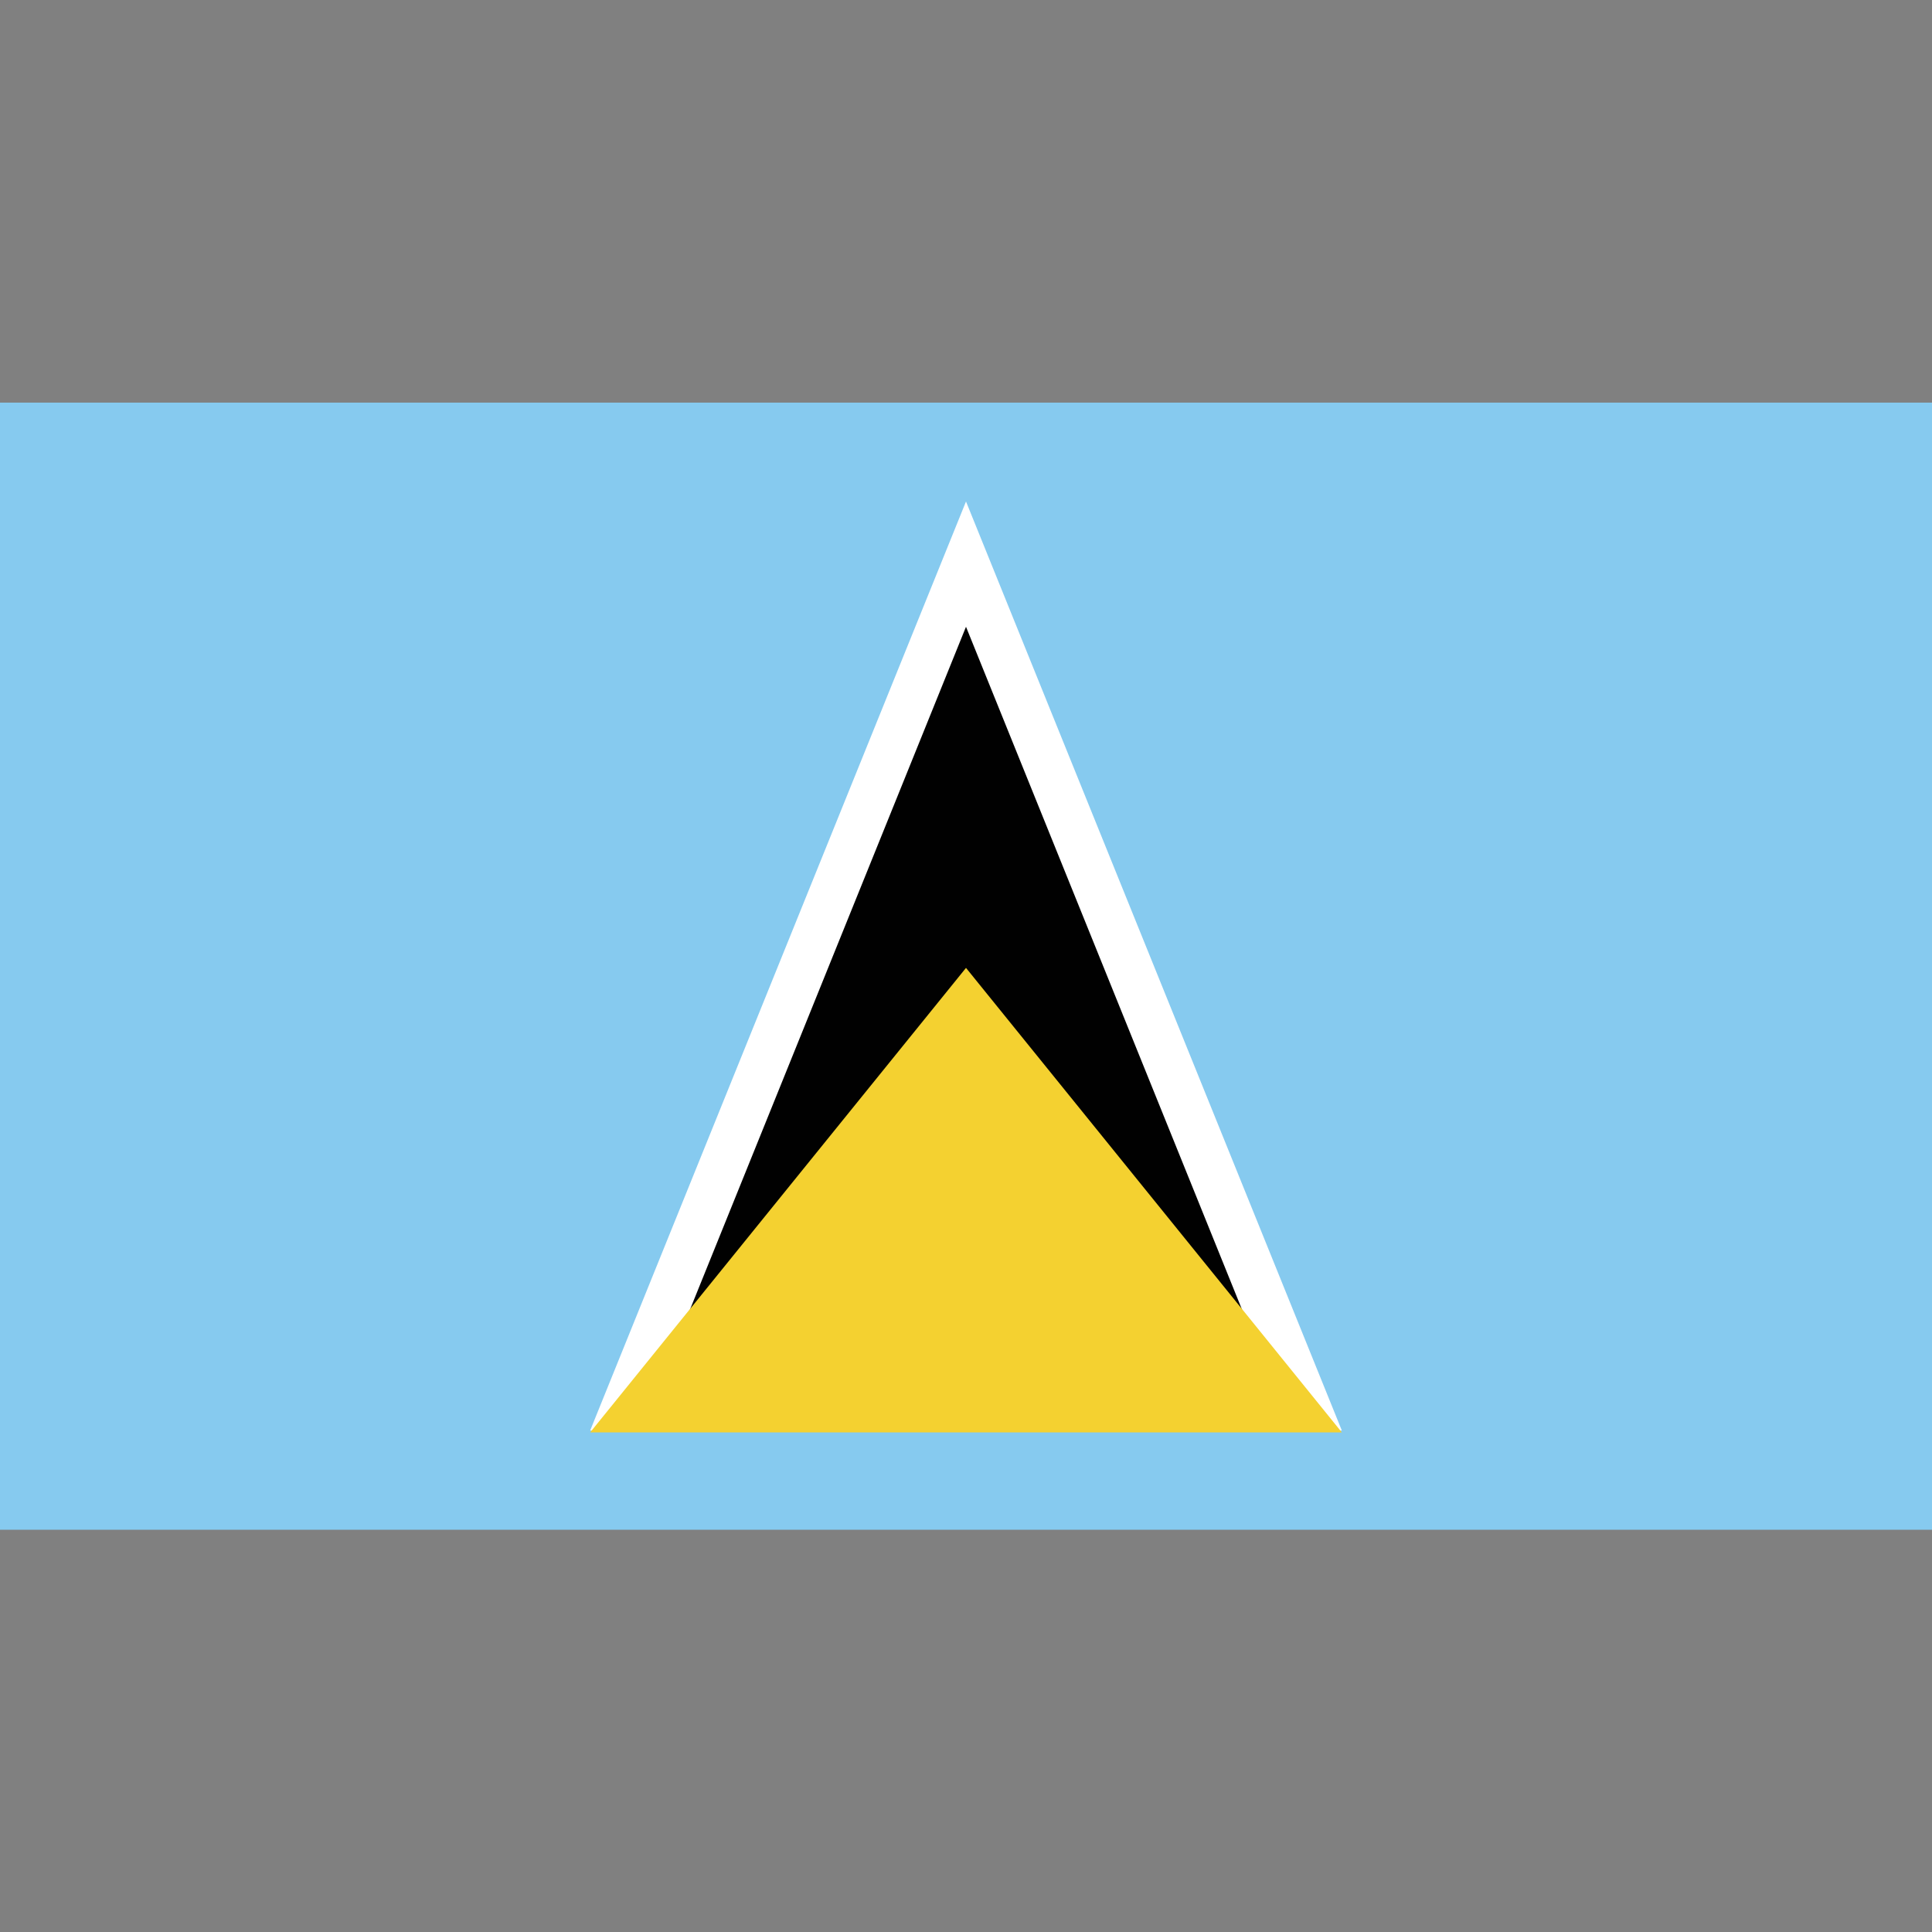
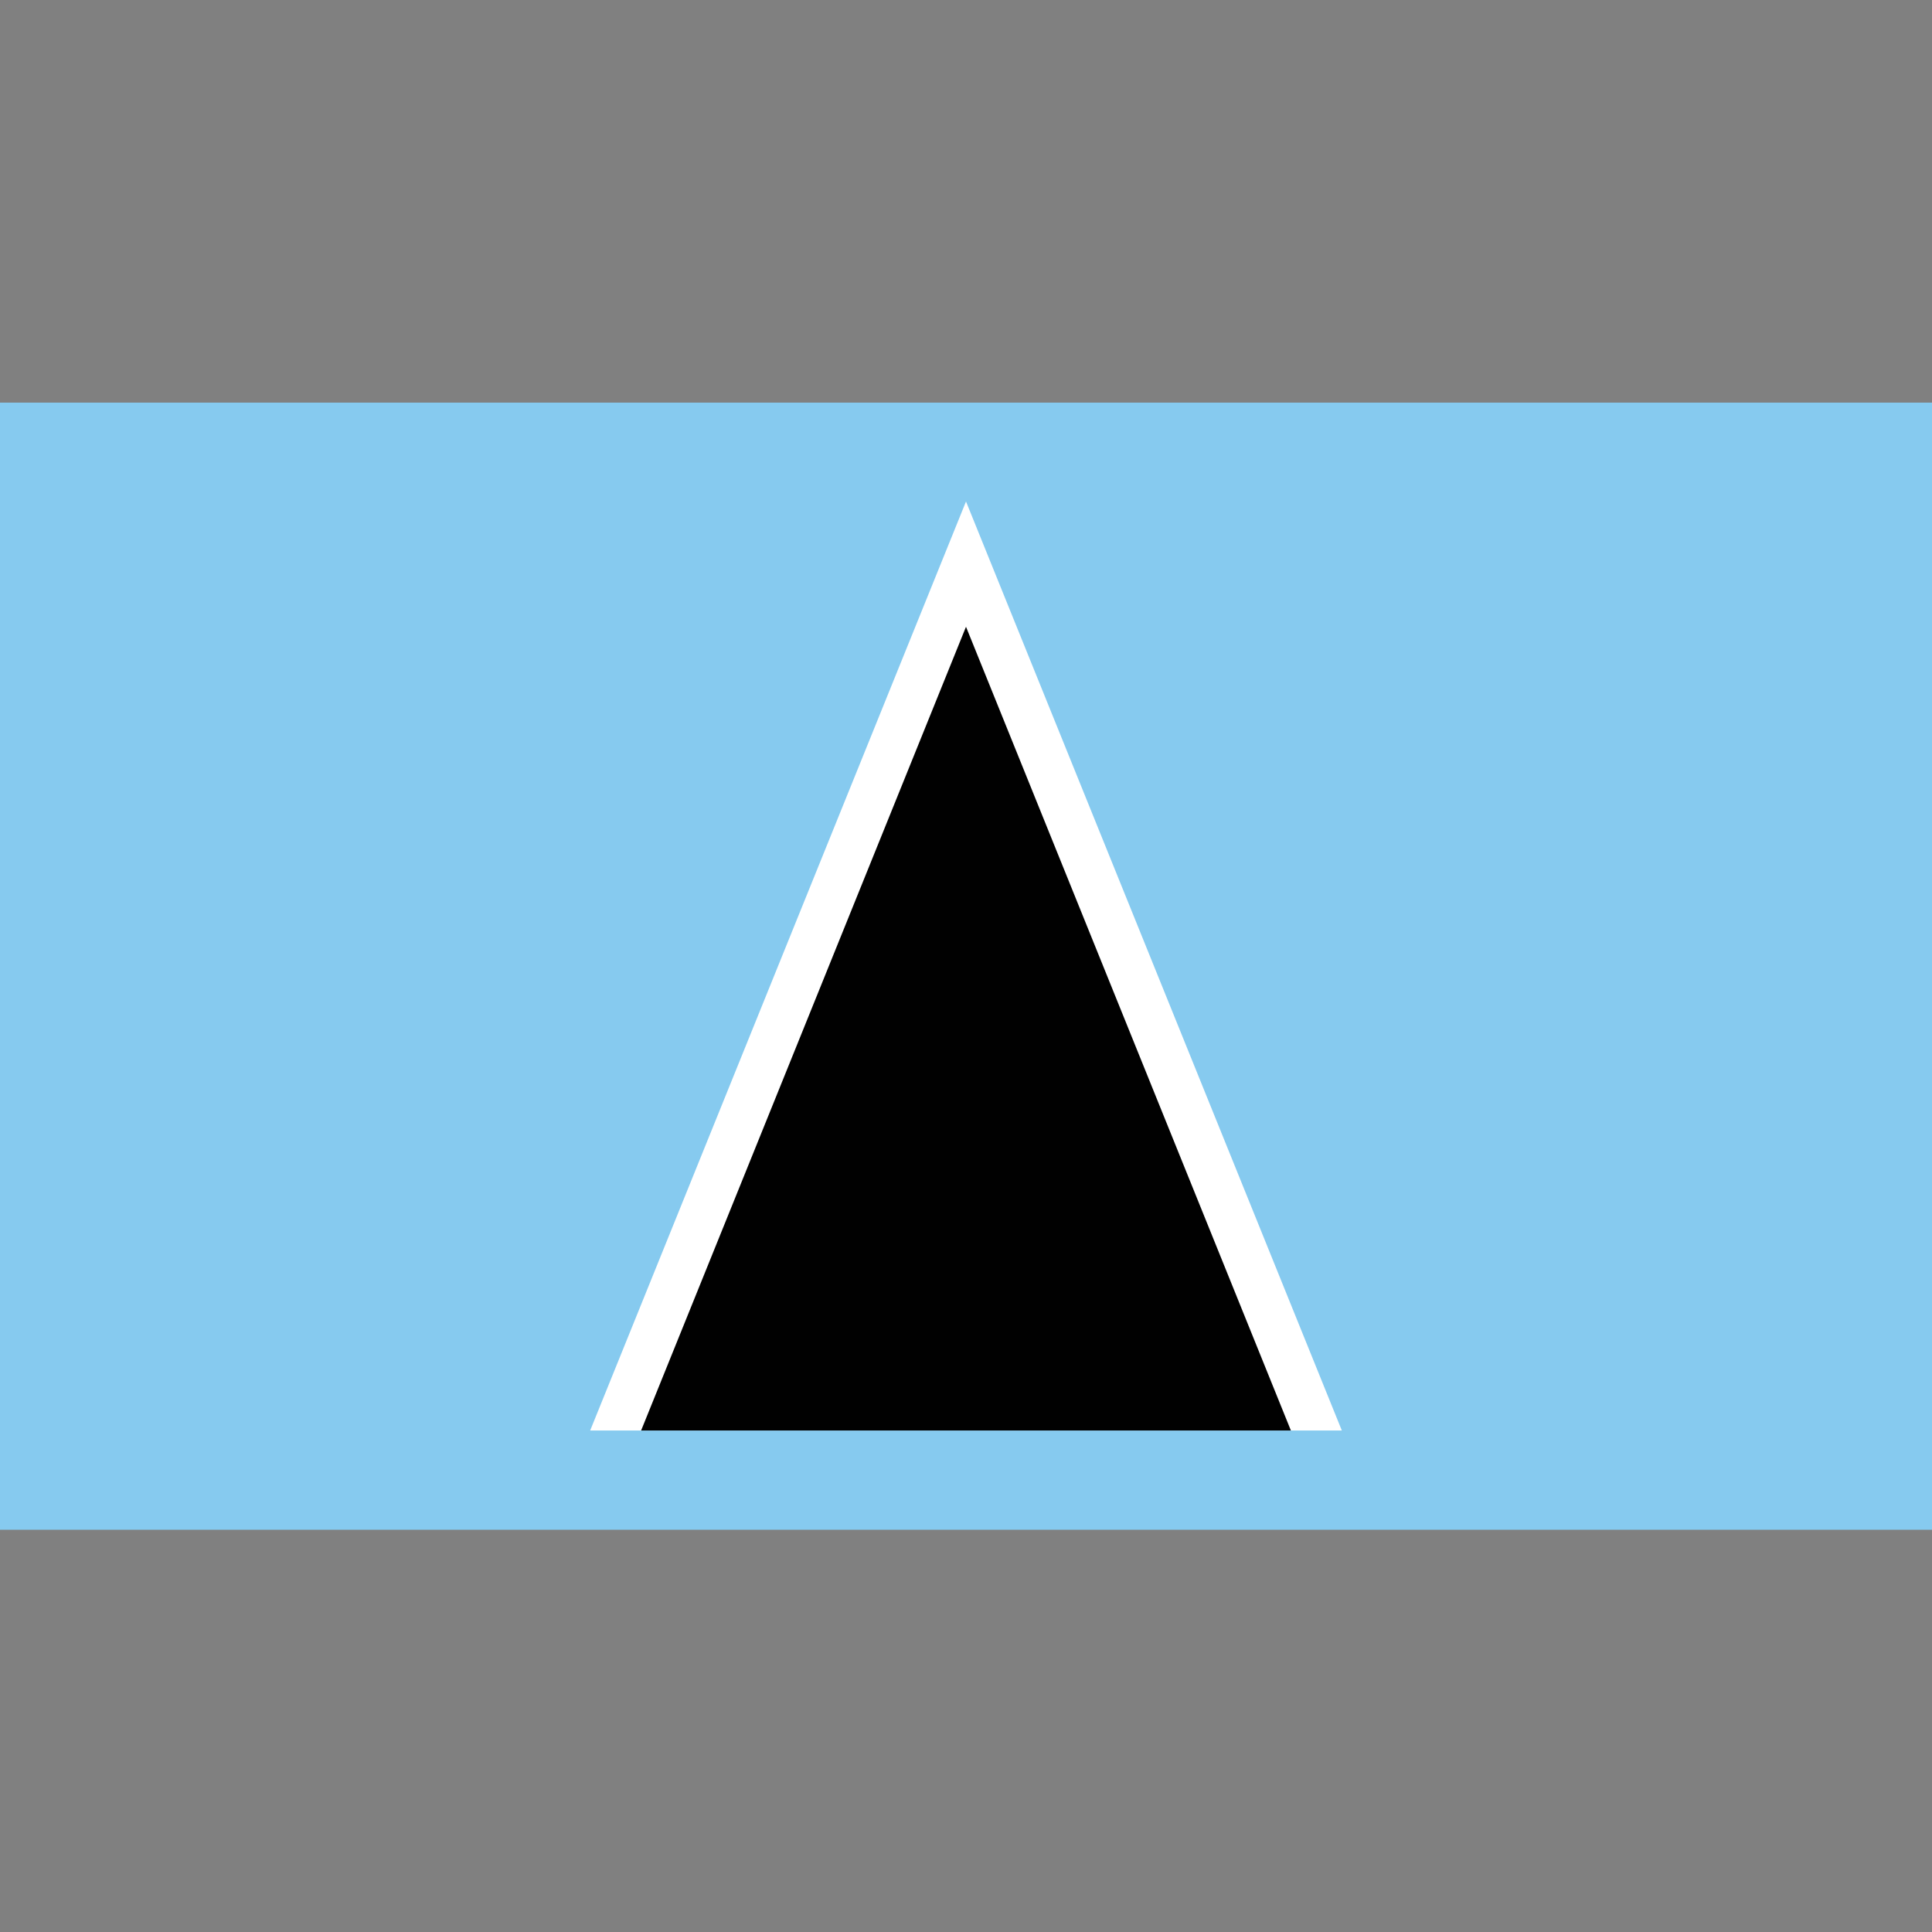
<svg xmlns="http://www.w3.org/2000/svg" id="Layer_1" style="enable-background:new 0 0 512 512;" viewBox="0 0 512 512" xml:space="preserve">
  <rect x="0" y="0" width="512" height="512" fill="#808080" stroke="none" />
  <style type="text/css"> .st0{fill:#86CAEF;} .st1{fill:#FFFFFF;} .st2{fill:#010101;} .st3{fill:#F4D130;} </style>
  <g>
    <rect class="st0" height="298.7" width="512" y="106.7" />
    <polygon class="st1" points="156.4,379.1 355.6,379.1 256,132.9 " />
    <polygon class="st2" points="169.9,379.1 342.1,379.1 256,166.1 " />
-     <polygon class="st3" points="156.4,379.6 355.6,379.6 256,256.5 " />
  </g>
</svg>